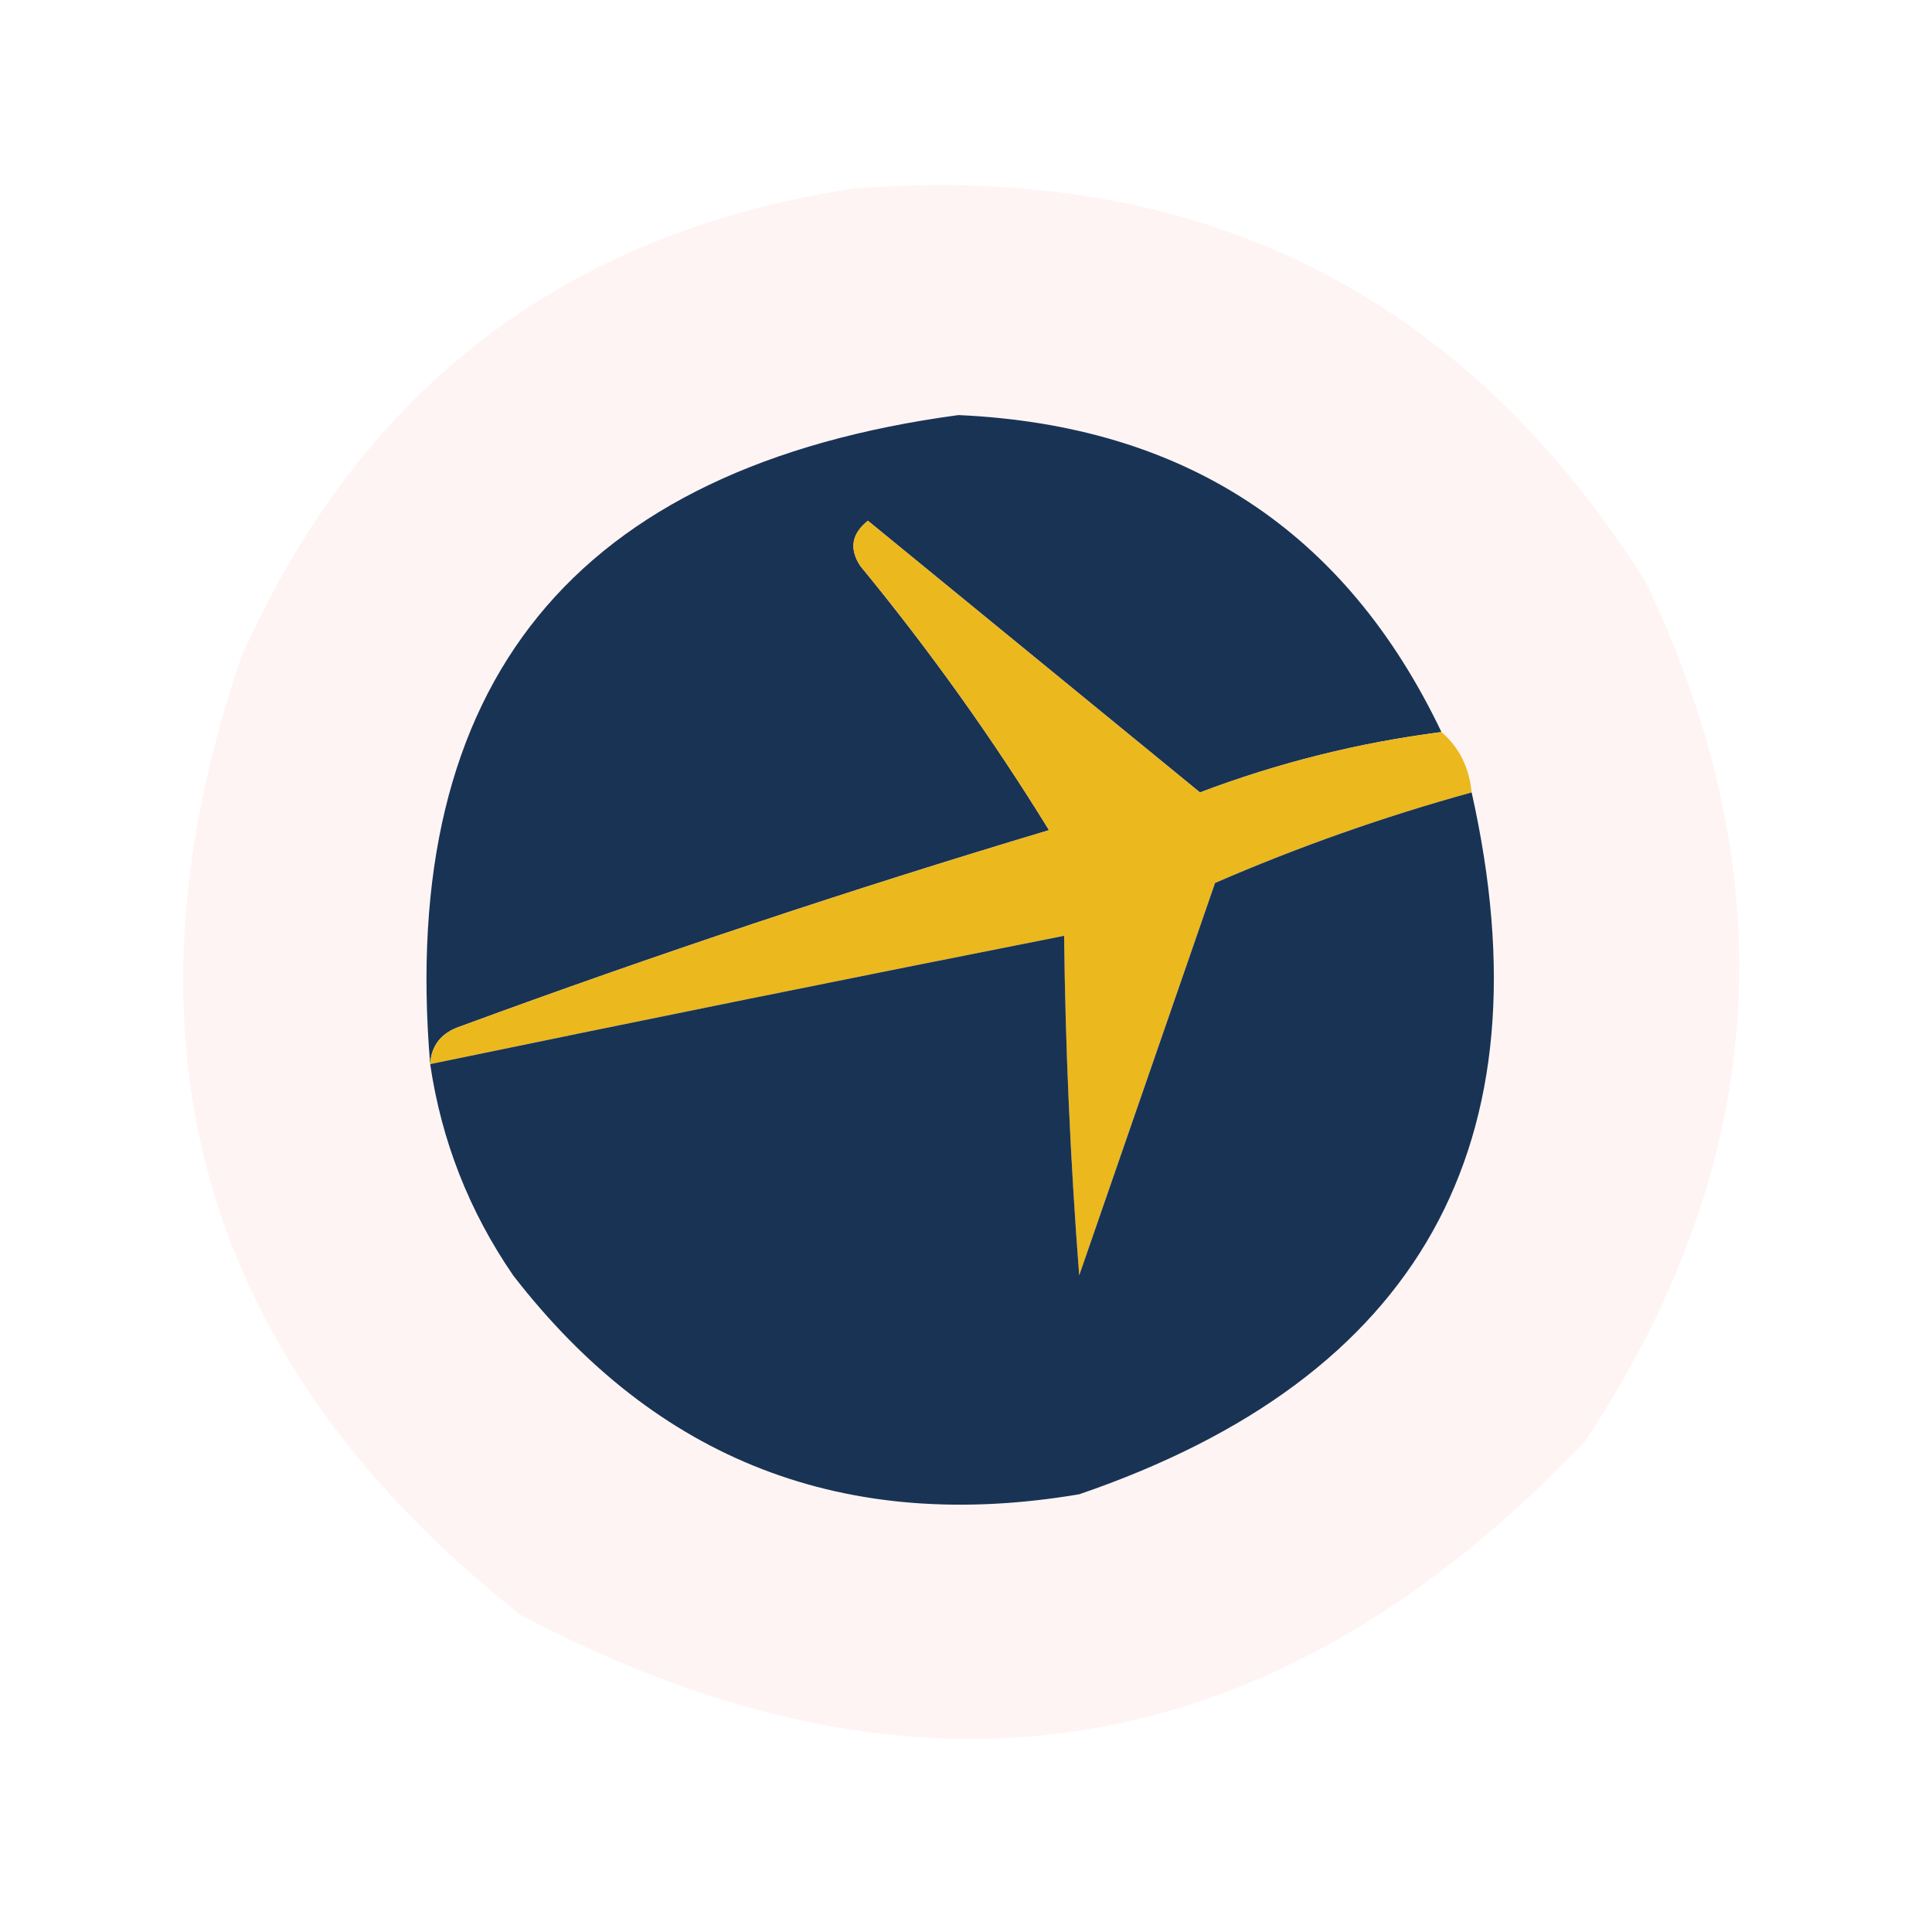
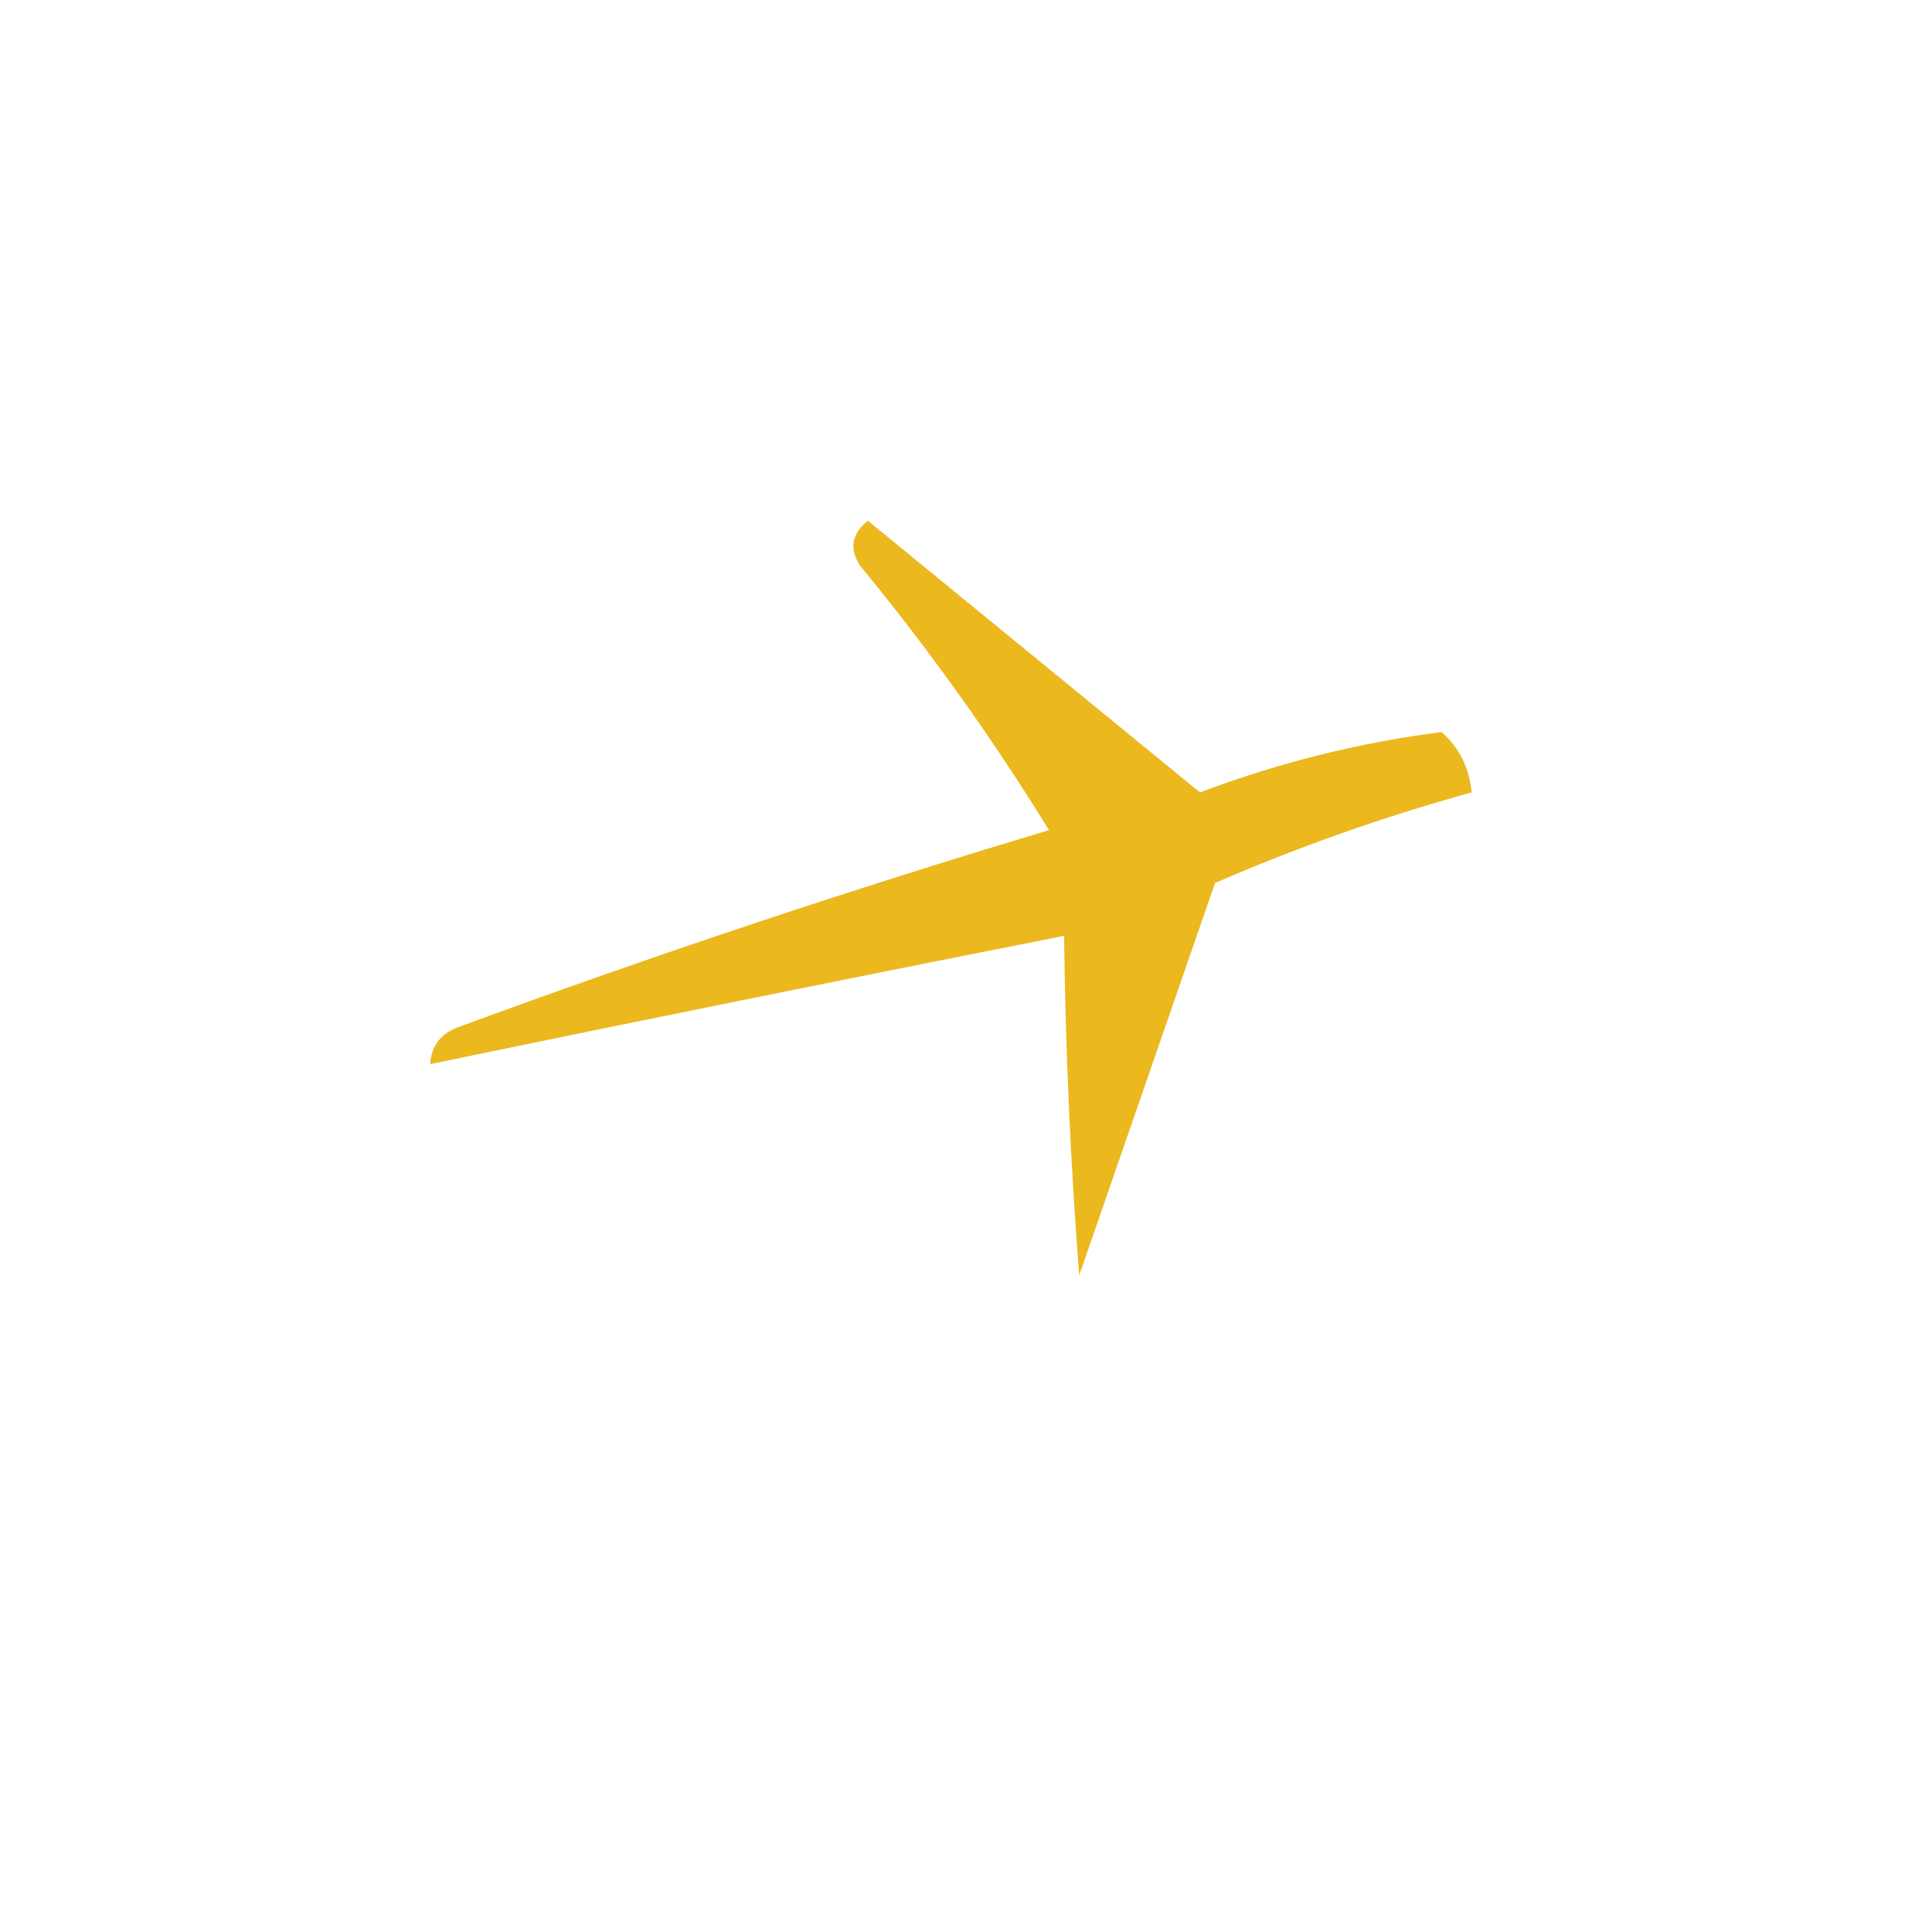
<svg xmlns="http://www.w3.org/2000/svg" version="1.1" width="128px" height="128px" style="shape-rendering:geometricPrecision; text-rendering:geometricPrecision; image-rendering:optimizeQuality; fill-rule:evenodd; clip-rule:evenodd">
  <g>
-     <path style="opacity:0.058" fill="#ed3c25" d="M 56.5,12.5 C 79.379,10.69 96.879,19.357 109,38.5C 118.474,58.242 117.14,77.242 105,95.5C 84.461,117.117 60.961,120.951 34.5,107C 13.393,90.332 7.226,69.166 16,43.5C 23.895,25.763 37.395,15.43 56.5,12.5 Z" />
-   </g>
+     </g>
  <g>
-     <path style="opacity:1" fill="#193355" d="M 95.5,48.5 C 90.026,49.202 84.693,50.535 79.5,52.5C 72.167,46.5 64.833,40.5 57.5,34.5C 56.417,35.365 56.251,36.365 57,37.5C 61.584,43.076 65.751,48.91 69.5,55C 56.363,58.934 43.363,63.268 30.5,68C 29.244,68.417 28.577,69.25 28.5,70.5C 26.38,45.262 38.046,30.929 63.5,27.5C 78.479,28.179 89.145,35.179 95.5,48.5 Z" />
-   </g>
+     </g>
  <g>
    <path style="opacity:1" fill="#ebb81e" d="M 95.5,48.5 C 96.674,49.514 97.34,50.847 97.5,52.5C 91.672,54.109 86.006,56.109 80.5,58.5C 77.498,67.177 74.498,75.843 71.5,84.5C 70.917,76.941 70.584,69.441 70.5,62C 56.543,64.758 42.543,67.591 28.5,70.5C 28.577,69.25 29.244,68.417 30.5,68C 43.363,63.268 56.363,58.934 69.5,55C 65.751,48.91 61.584,43.076 57,37.5C 56.251,36.365 56.417,35.365 57.5,34.5C 64.833,40.5 72.167,46.5 79.5,52.5C 84.693,50.535 90.026,49.202 95.5,48.5 Z" />
  </g>
  <g>
-     <path style="opacity:1" fill="#193354" d="M 97.5,52.5 C 102.722,75.776 94.055,91.276 71.5,99C 56.005,101.617 43.505,96.784 34,84.5C 31.083,80.249 29.25,75.582 28.5,70.5C 42.543,67.591 56.543,64.758 70.5,62C 70.584,69.441 70.917,76.941 71.5,84.5C 74.498,75.843 77.498,67.177 80.5,58.5C 86.006,56.109 91.672,54.109 97.5,52.5 Z" />
-   </g>
+     </g>
</svg>